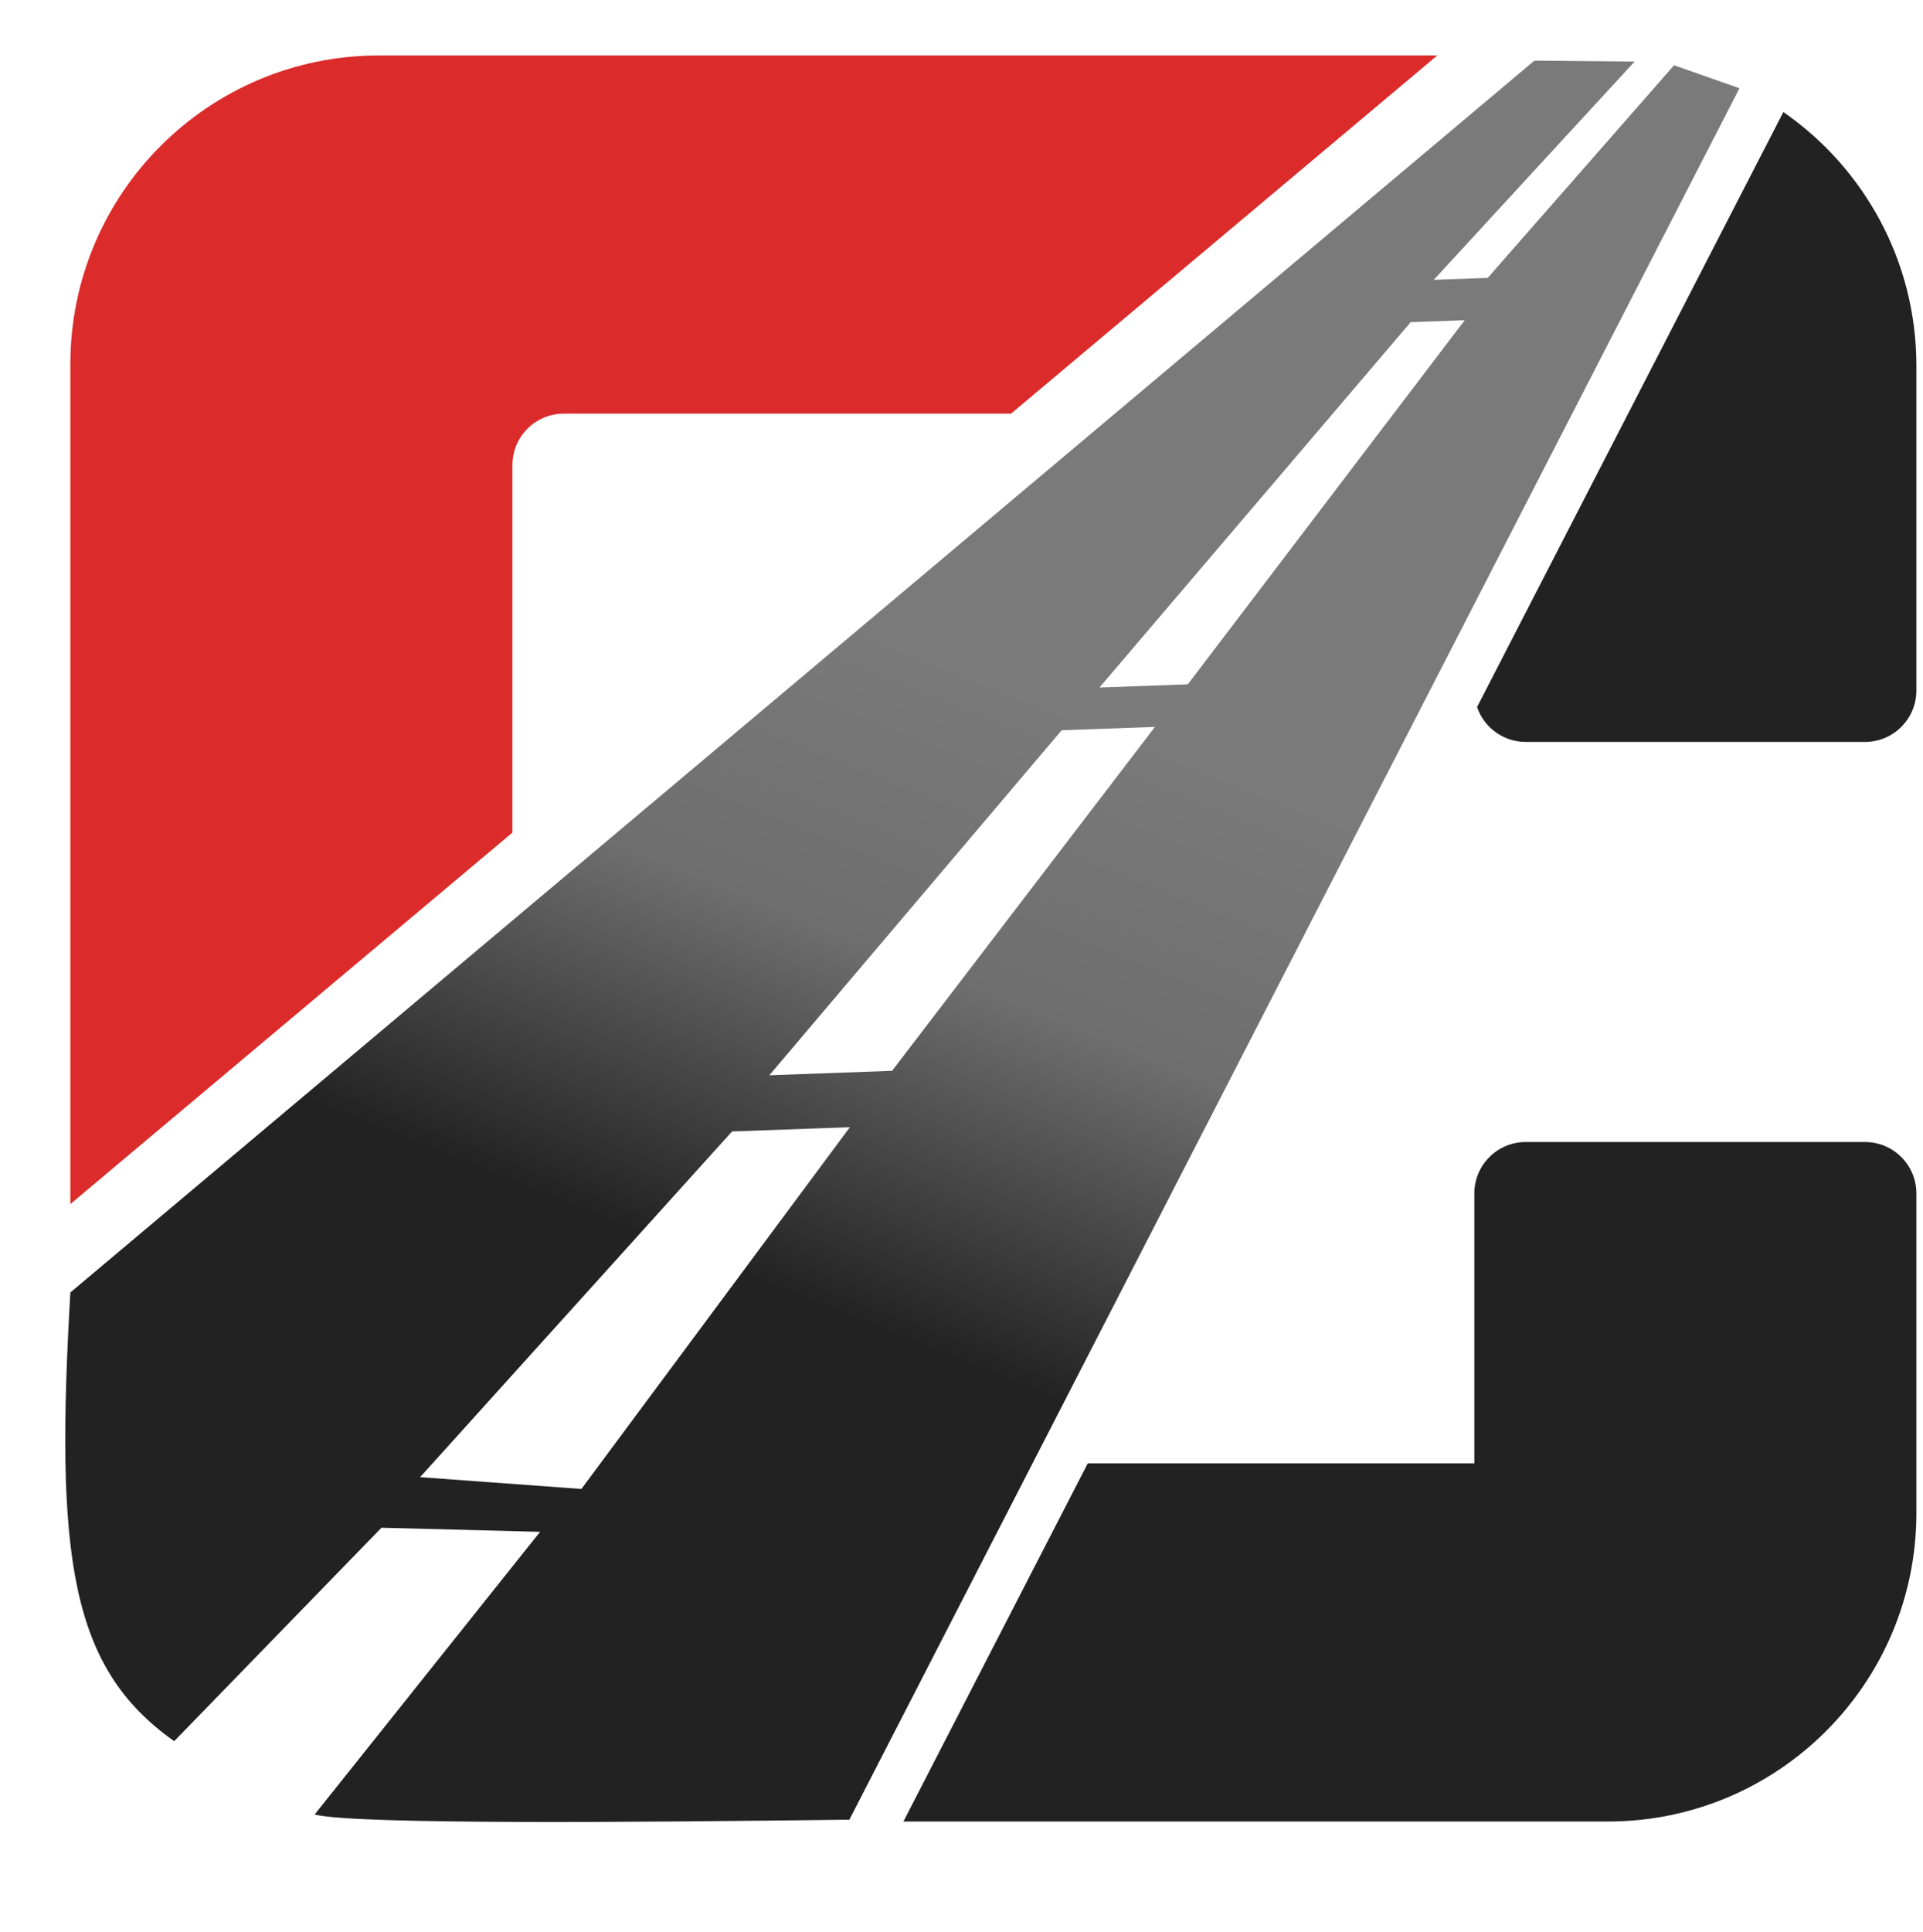
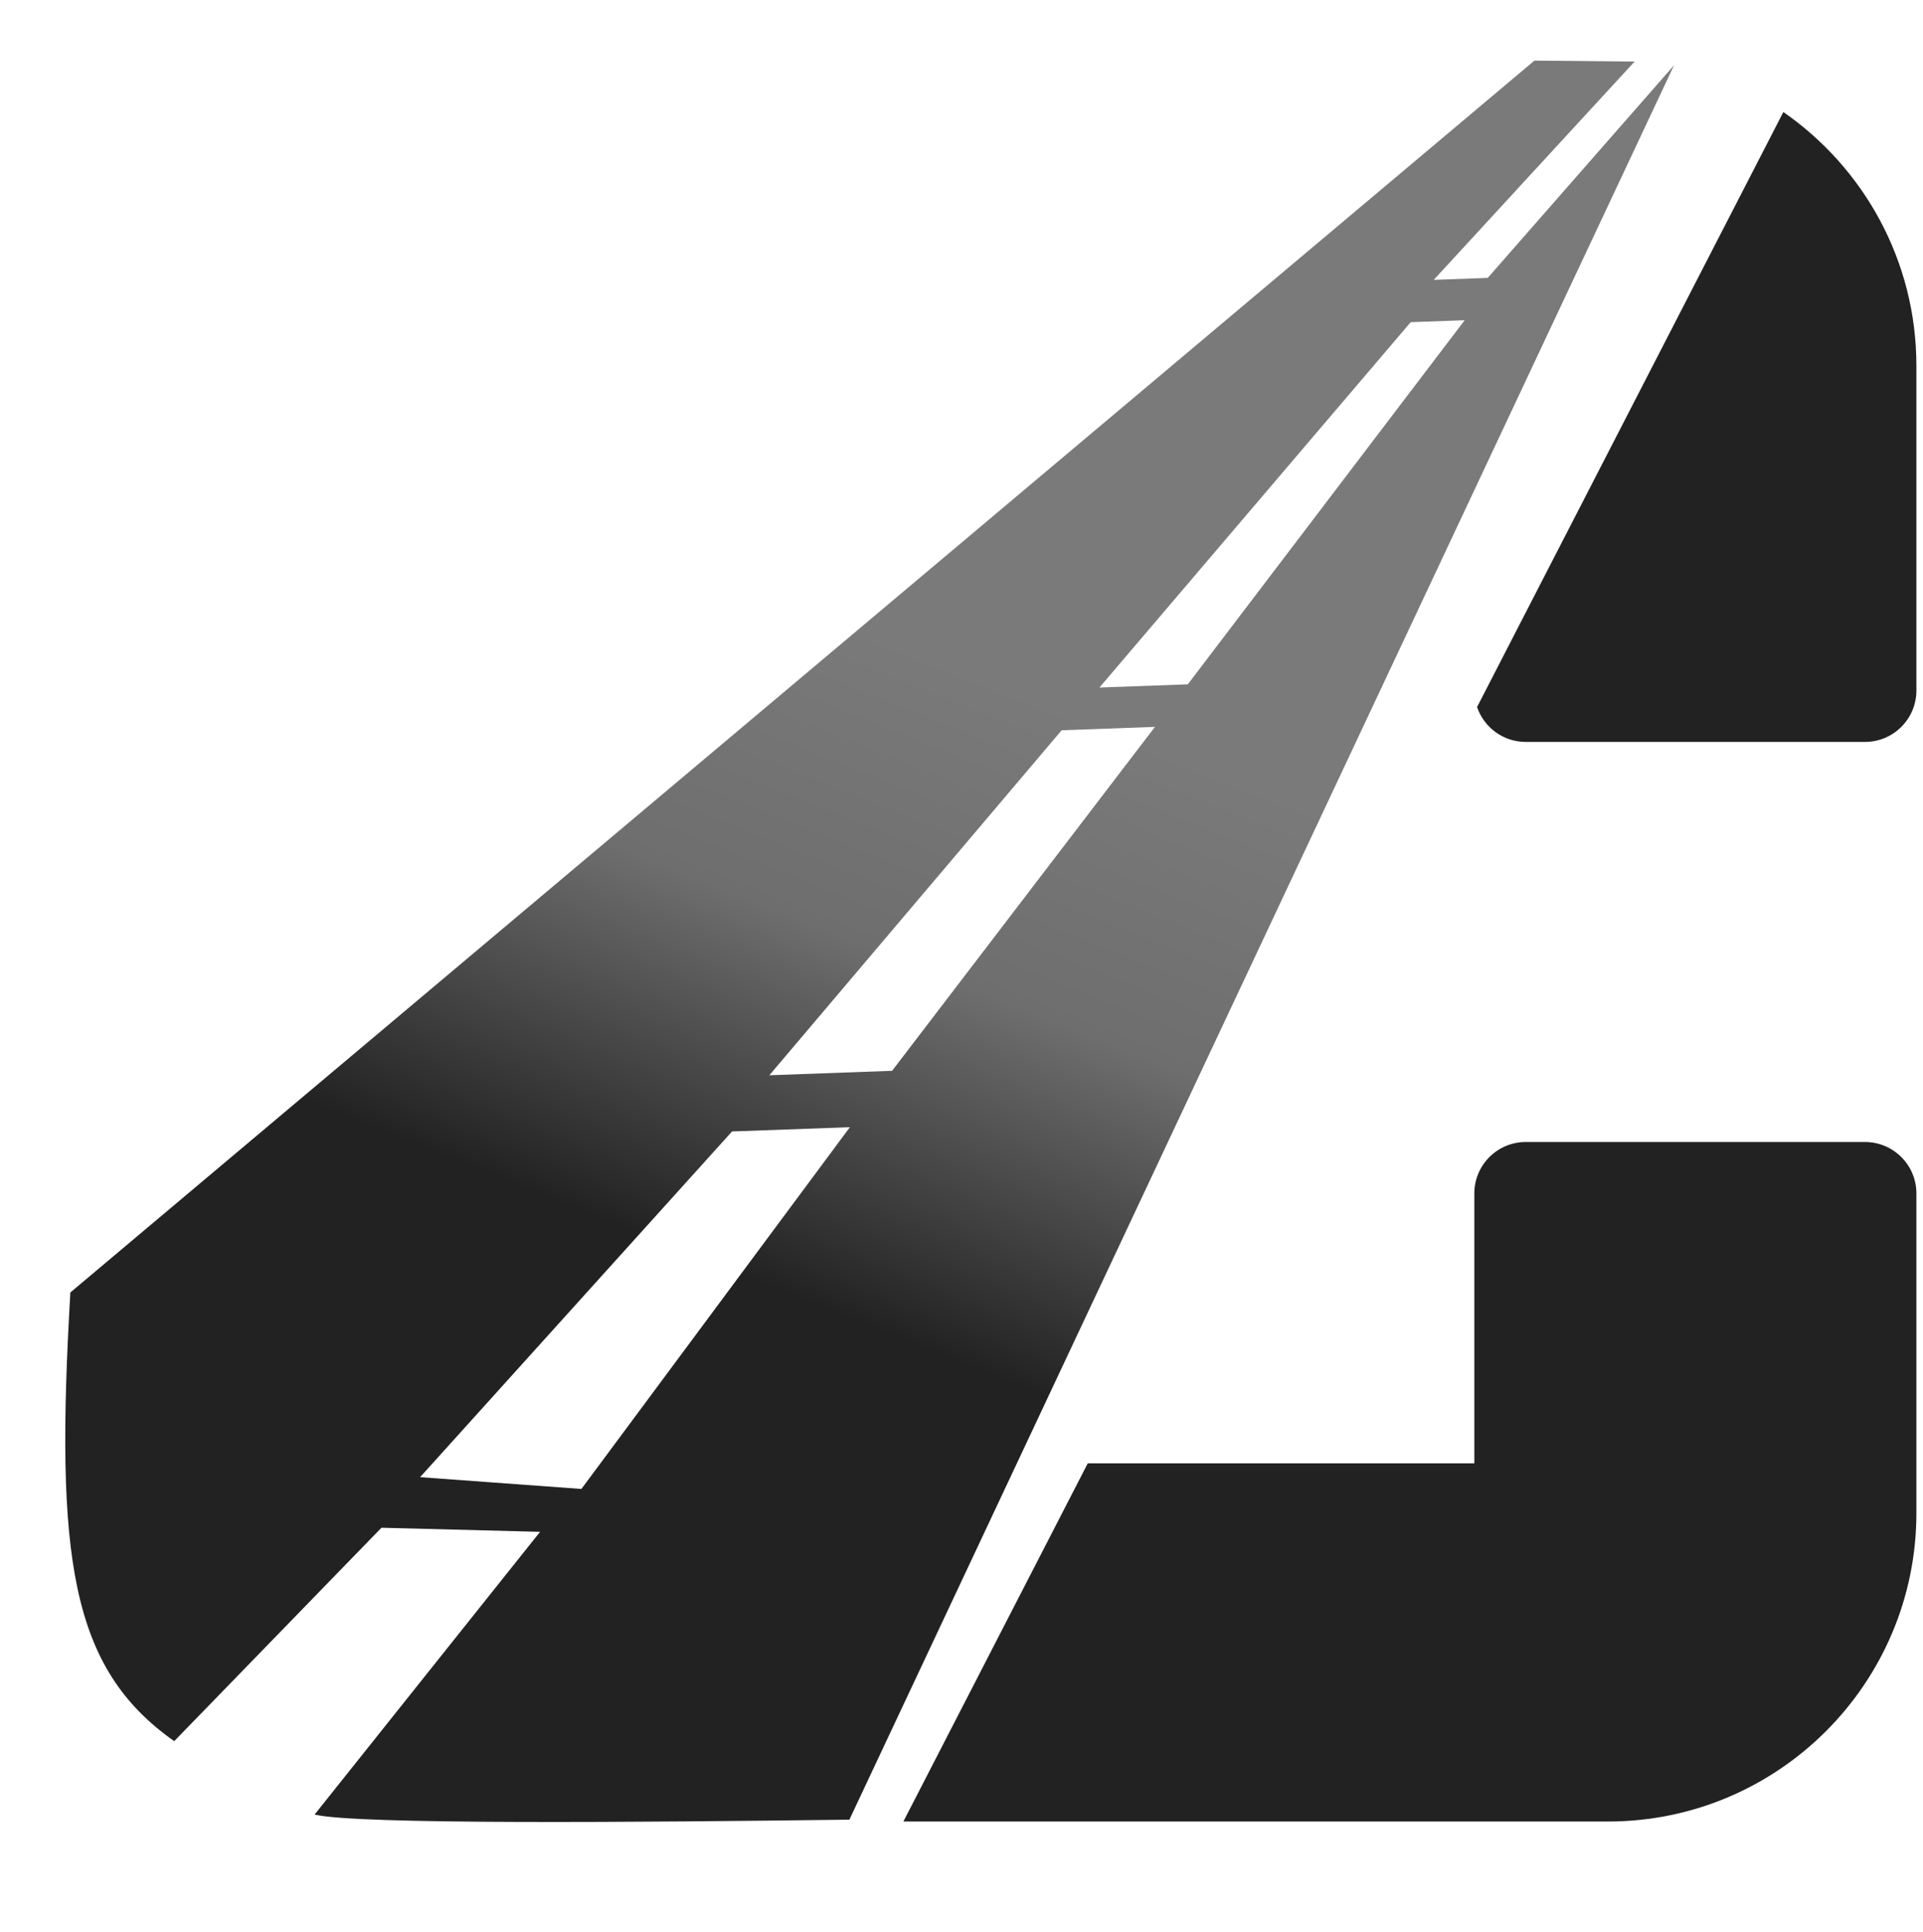
<svg xmlns="http://www.w3.org/2000/svg" width="234" height="235" viewBox="0 0 234 235" fill="none">
  <path fill-rule="evenodd" clip-rule="evenodd" d="M179.736 86.014L217.006 13.63C226.789 20.407 233.197 31.712 233.197 44.514V83.998C233.197 87.454 230.395 90.255 226.94 90.255H185.661C182.911 90.255 180.575 88.481 179.736 86.014ZM132.364 178.016L109.928 221.59H195.654C216.388 221.59 233.197 204.781 233.197 184.047V145.184C233.197 141.729 230.395 138.927 226.94 138.927H185.661C182.205 138.927 179.404 141.729 179.404 145.184V178.016H132.364Z" fill="#222222" />
-   <path fill-rule="evenodd" clip-rule="evenodd" d="M174.895 6.748H46.105C25.371 6.748 8.562 23.556 8.562 44.29V146.477L62.355 101.288V56.578C62.355 53.122 65.157 50.321 68.612 50.321H123.026L174.895 6.748Z" fill="#DB2B2B" />
-   <path fill-rule="evenodd" clip-rule="evenodd" d="M8.562 157.231L186.717 7.373L198.906 7.489L174.463 34.045L181.035 33.806L203.705 7.941L211.669 10.736L103.357 221.366C78.016 221.679 43.289 221.991 38.284 220.74L65.719 186.348L46.419 185.851L21.198 211.814C8.562 202.907 6.685 189.455 8.562 157.231ZM89.079 137.643L103.418 137.123L70.749 181.133L51.12 179.698L89.079 137.643ZM140.539 88.426L129.187 88.837L93.618 130.807L108.554 130.265L140.539 88.426ZM171.658 39.194L178.23 38.956L144.539 83.25L133.785 83.639L171.658 39.194Z" fill="url(#paint0_linear_423_4)" />
+   <path fill-rule="evenodd" clip-rule="evenodd" d="M8.562 157.231L186.717 7.373L198.906 7.489L174.463 34.045L181.035 33.806L203.705 7.941L103.357 221.366C78.016 221.679 43.289 221.991 38.284 220.74L65.719 186.348L46.419 185.851L21.198 211.814C8.562 202.907 6.685 189.455 8.562 157.231ZM89.079 137.643L103.418 137.123L70.749 181.133L51.12 179.698L89.079 137.643ZM140.539 88.426L129.187 88.837L93.618 130.807L108.554 130.265L140.539 88.426ZM171.658 39.194L178.23 38.956L144.539 83.25L133.785 83.639L171.658 39.194Z" fill="url(#paint0_linear_423_4)" />
  <defs>
    <linearGradient id="paint0_linear_423_4" x1="180.326" y1="7.431" x2="94.043" y2="223.032" gradientUnits="userSpaceOnUse">
      <stop offset="0.395" stop-color="#7A7A7A" />
      <stop offset="0.55" stop-color="#6E6E6E" />
      <stop offset="0.735" stop-color="#222222" />
    </linearGradient>
  </defs>
</svg>